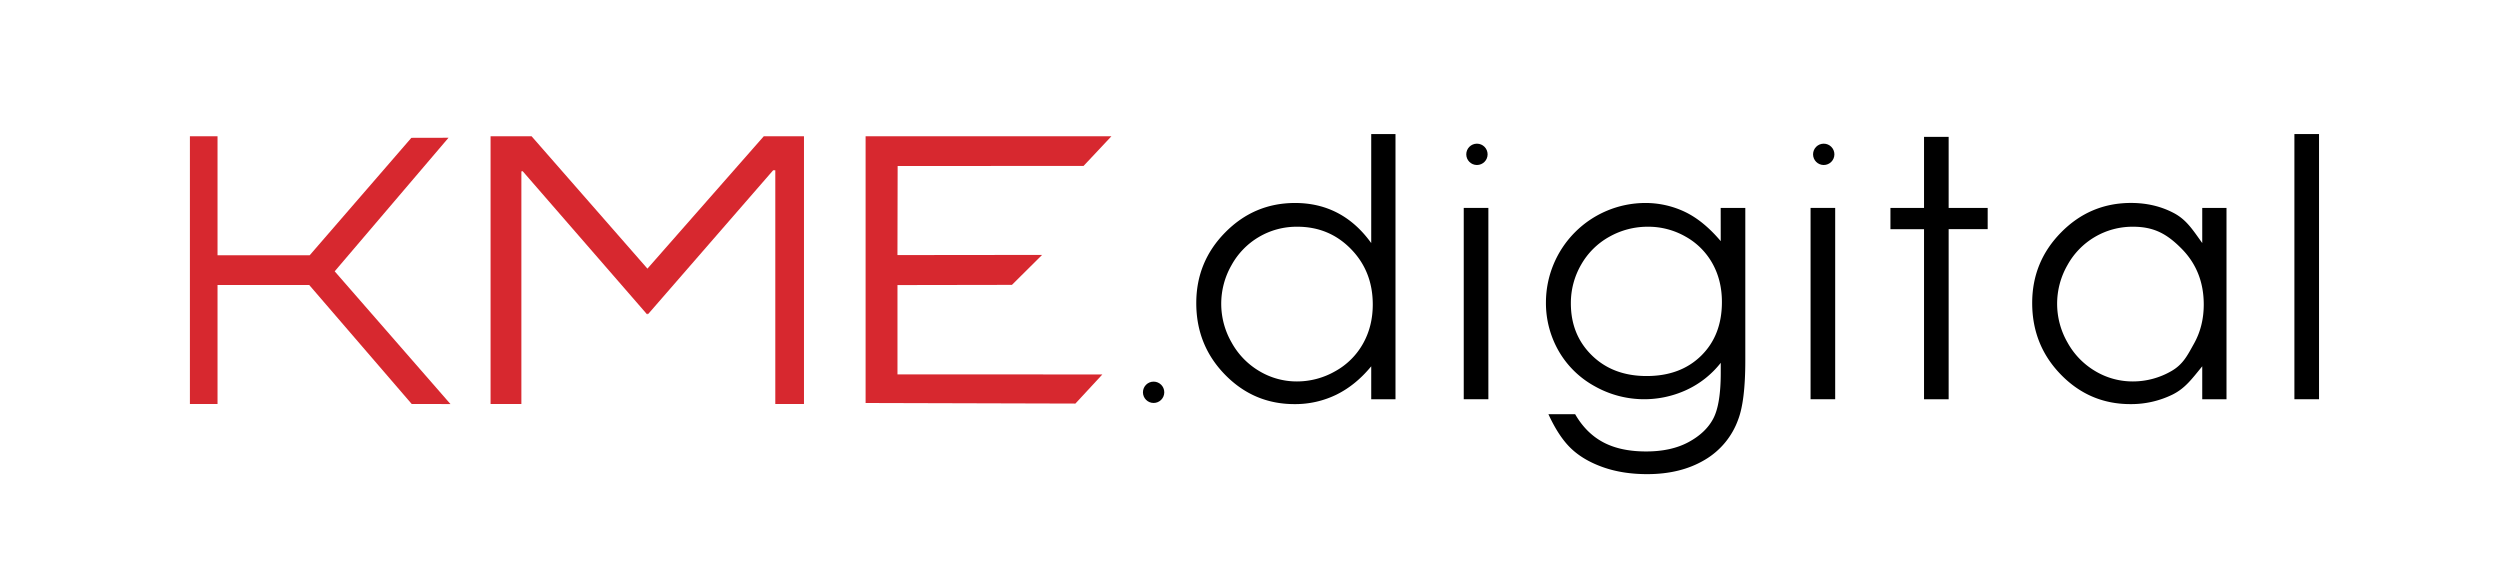
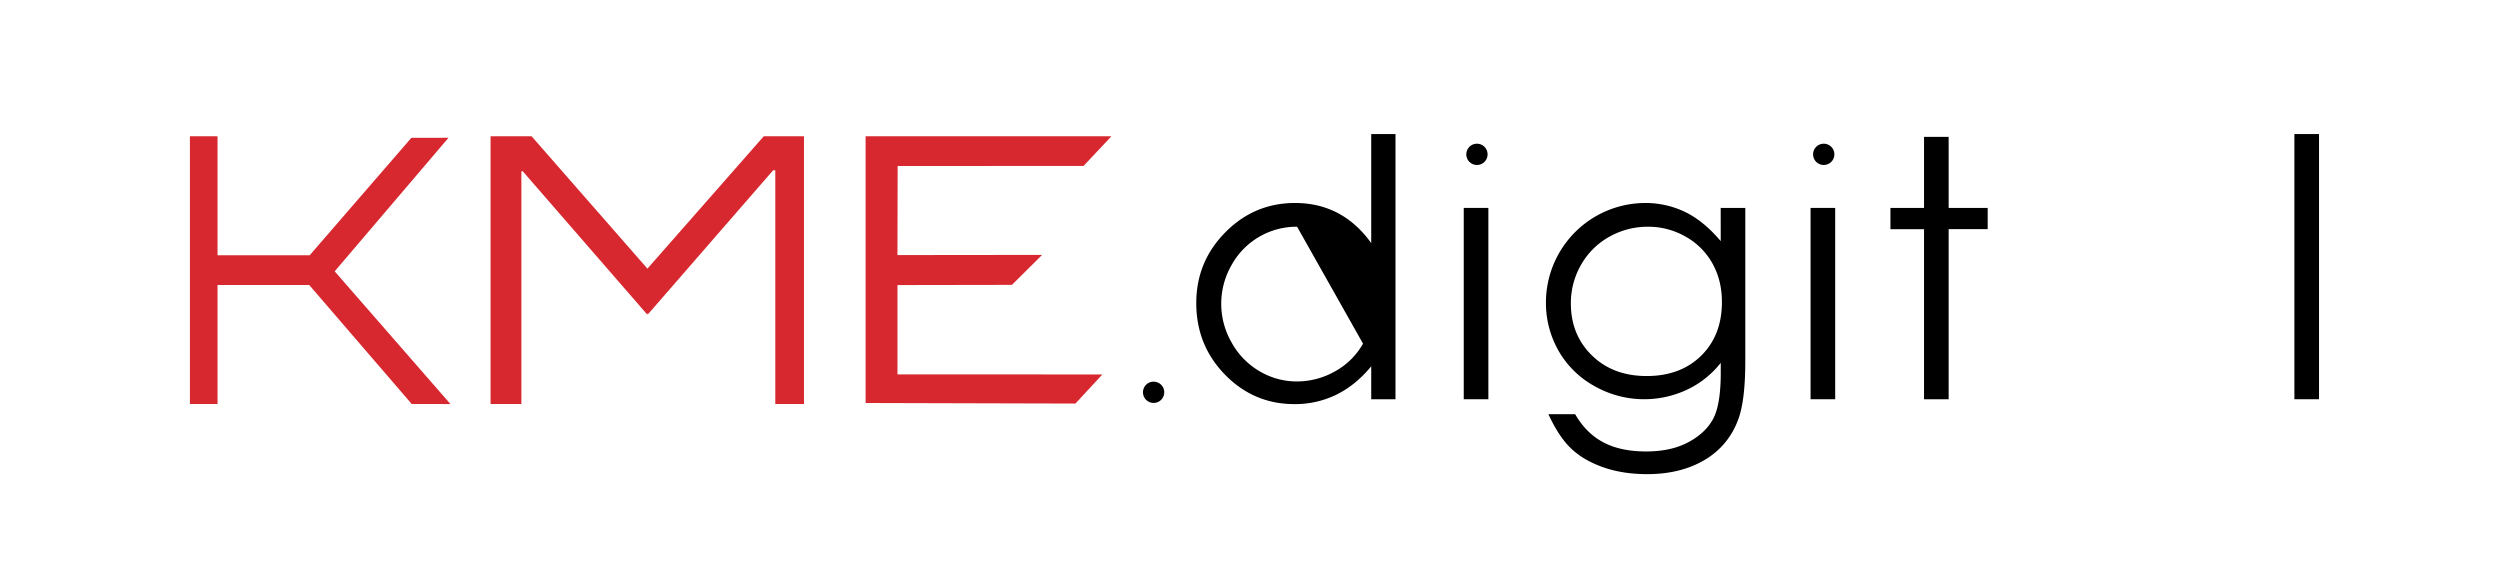
<svg xmlns="http://www.w3.org/2000/svg" id="Layer_1" data-name="Layer 1" viewBox="0 0 2353.13 549.3">
  <defs>
    <style>.cls-1{fill:#d7282f;}</style>
  </defs>
  <polygon class="cls-1" points="844.75 268.32 952.48 268.14 980.88 239.94 844.73 240.09 844.91 156.25 1019.9 156.18 1046.11 128.27 814.75 128.27 814.75 379.32 1012.23 379.86 1037.6 352.46 844.75 352.38 844.75 268.32" />
  <polygon class="cls-1" points="387.56 380.29 423.98 380.3 315.02 255.38 422.17 129.66 387.19 129.74 291.49 240.27 204.75 240.27 204.75 128.27 178.75 128.27 178.75 380.27 204.75 380.27 204.75 268.27 291.07 268.27 387.56 380.29" />
  <polygon class="cls-1" points="718.9 128.27 609.4 252.86 500.37 128.27 461.75 128.27 461.75 380.27 490.75 380.27 490.75 161.27 491.73 161.27 491.69 160.81 609.13 295.97 609.88 295.01 610.14 295.53 727.73 160.27 729.75 160.27 729.75 380.27 756.75 380.27 756.75 128.27 718.9 128.27" />
  <circle cx="1085.84" cy="369.25" r="10.04" />
  <circle cx="1390.17" cy="145.27" r="10.04" />
  <circle cx="1716.59" cy="145.27" r="10.04" />
-   <path d="M1313.51,126.18v249.6h-22.84v-31q-14.57,17.71-32.69,26.65a88.37,88.37,0,0,1-39.64,8.94q-38.23,0-65.3-27.72T1126,285.24q0-38.9,27.31-66.54T1219,191.06q22.17,0,40.14,9.44t31.53,28.3V126.18Zm-92.61,87.23a69.86,69.86,0,0,0-61.75,36.2,73,73,0,0,0,.09,72.75,71,71,0,0,0,26.2,27,68.43,68.43,0,0,0,35.3,9.67,72.41,72.41,0,0,0,36-9.59,67.08,67.08,0,0,0,26.2-26q9.18-16.36,9.18-36.86,0-31.24-20.59-52.25T1220.9,213.41Z" />
+   <path d="M1313.51,126.18v249.6h-22.84v-31q-14.57,17.71-32.69,26.65a88.37,88.37,0,0,1-39.64,8.94q-38.23,0-65.3-27.72T1126,285.24q0-38.9,27.31-66.54T1219,191.06q22.17,0,40.14,9.44t31.53,28.3V126.18Zm-92.61,87.23a69.86,69.86,0,0,0-61.75,36.2,73,73,0,0,0,.09,72.75,71,71,0,0,0,26.2,27,68.43,68.43,0,0,0,35.3,9.67,72.41,72.41,0,0,0,36-9.59,67.08,67.08,0,0,0,26.2-26T1220.9,213.41Z" />
  <path d="M1377.75,195.7h23.18V375.78h-23.18Z" />
  <path d="M1619.6,195.7h23.17V339.2q0,37.91-6.62,55.44a72.1,72.1,0,0,1-31.61,38.24q-22.51,13.41-54.13,13.4-23.17,0-41.62-6.55t-30-17.6q-11.58-11-21.35-32.29h25.16q10.28,17.88,26.52,26.49t40.26,8.6q23.7,0,40-8.82t23.28-22.19q7-13.37,7-43.14v-9.27a87.75,87.75,0,0,1-32,25.41,94.87,94.87,0,0,1-86.82-3.48,87.59,87.59,0,0,1-33.8-33.18,90.74,90.74,0,0,1-11.92-45.85,93.7,93.7,0,0,1,93.11-93.35,86.27,86.27,0,0,1,37.69,8.36q17.49,8.36,33.72,27.56Zm-68.36,17.71a73.31,73.31,0,0,0-36.58,9.51,69,69,0,0,0-26.48,26.32,72,72,0,0,0-9.6,36.33q0,29.63,19.86,49t51.48,19.37q31.93,0,51.39-19.2t19.45-50.48q0-20.37-8.94-36.33a65.24,65.24,0,0,0-25.32-25.25A70.56,70.56,0,0,0,1551.24,213.41Z" />
  <path d="M1704.2,195.7h23.17V375.78H1704.2Z" />
  <path d="M1811,128.83h23.17V195.7h36.74v20h-36.74V375.78H1811V215.72h-31.62v-20H1811Z" />
-   <path d="M2095.7,195.7V375.78h-22.84v-31c-9.71,11.81-16,20.69-28.06,26.65a88.37,88.37,0,0,1-39.64,8.94q-38.23,0-65.29-27.72t-27.07-67.45q0-38.9,27.31-66.54t65.71-27.64q22.18,0,40.14,9.44c12,6.28,17.85,15.72,26.9,28.3V195.7Zm-88,17.71a69.86,69.86,0,0,0-61.75,36.2,73,73,0,0,0,.08,72.75,71.07,71.07,0,0,0,26.2,27,68.46,68.46,0,0,0,35.3,9.67,72.36,72.36,0,0,0,36-9.59c11.35-6.39,15.45-15.05,21.57-26s9.18-23.2,9.18-36.86q0-31.24-20.59-52.25C2040,220.41,2027.78,213.41,2007.73,213.41Z" />
  <path d="M2159.61,126.18h23.18v249.6h-23.18Z" />
</svg>